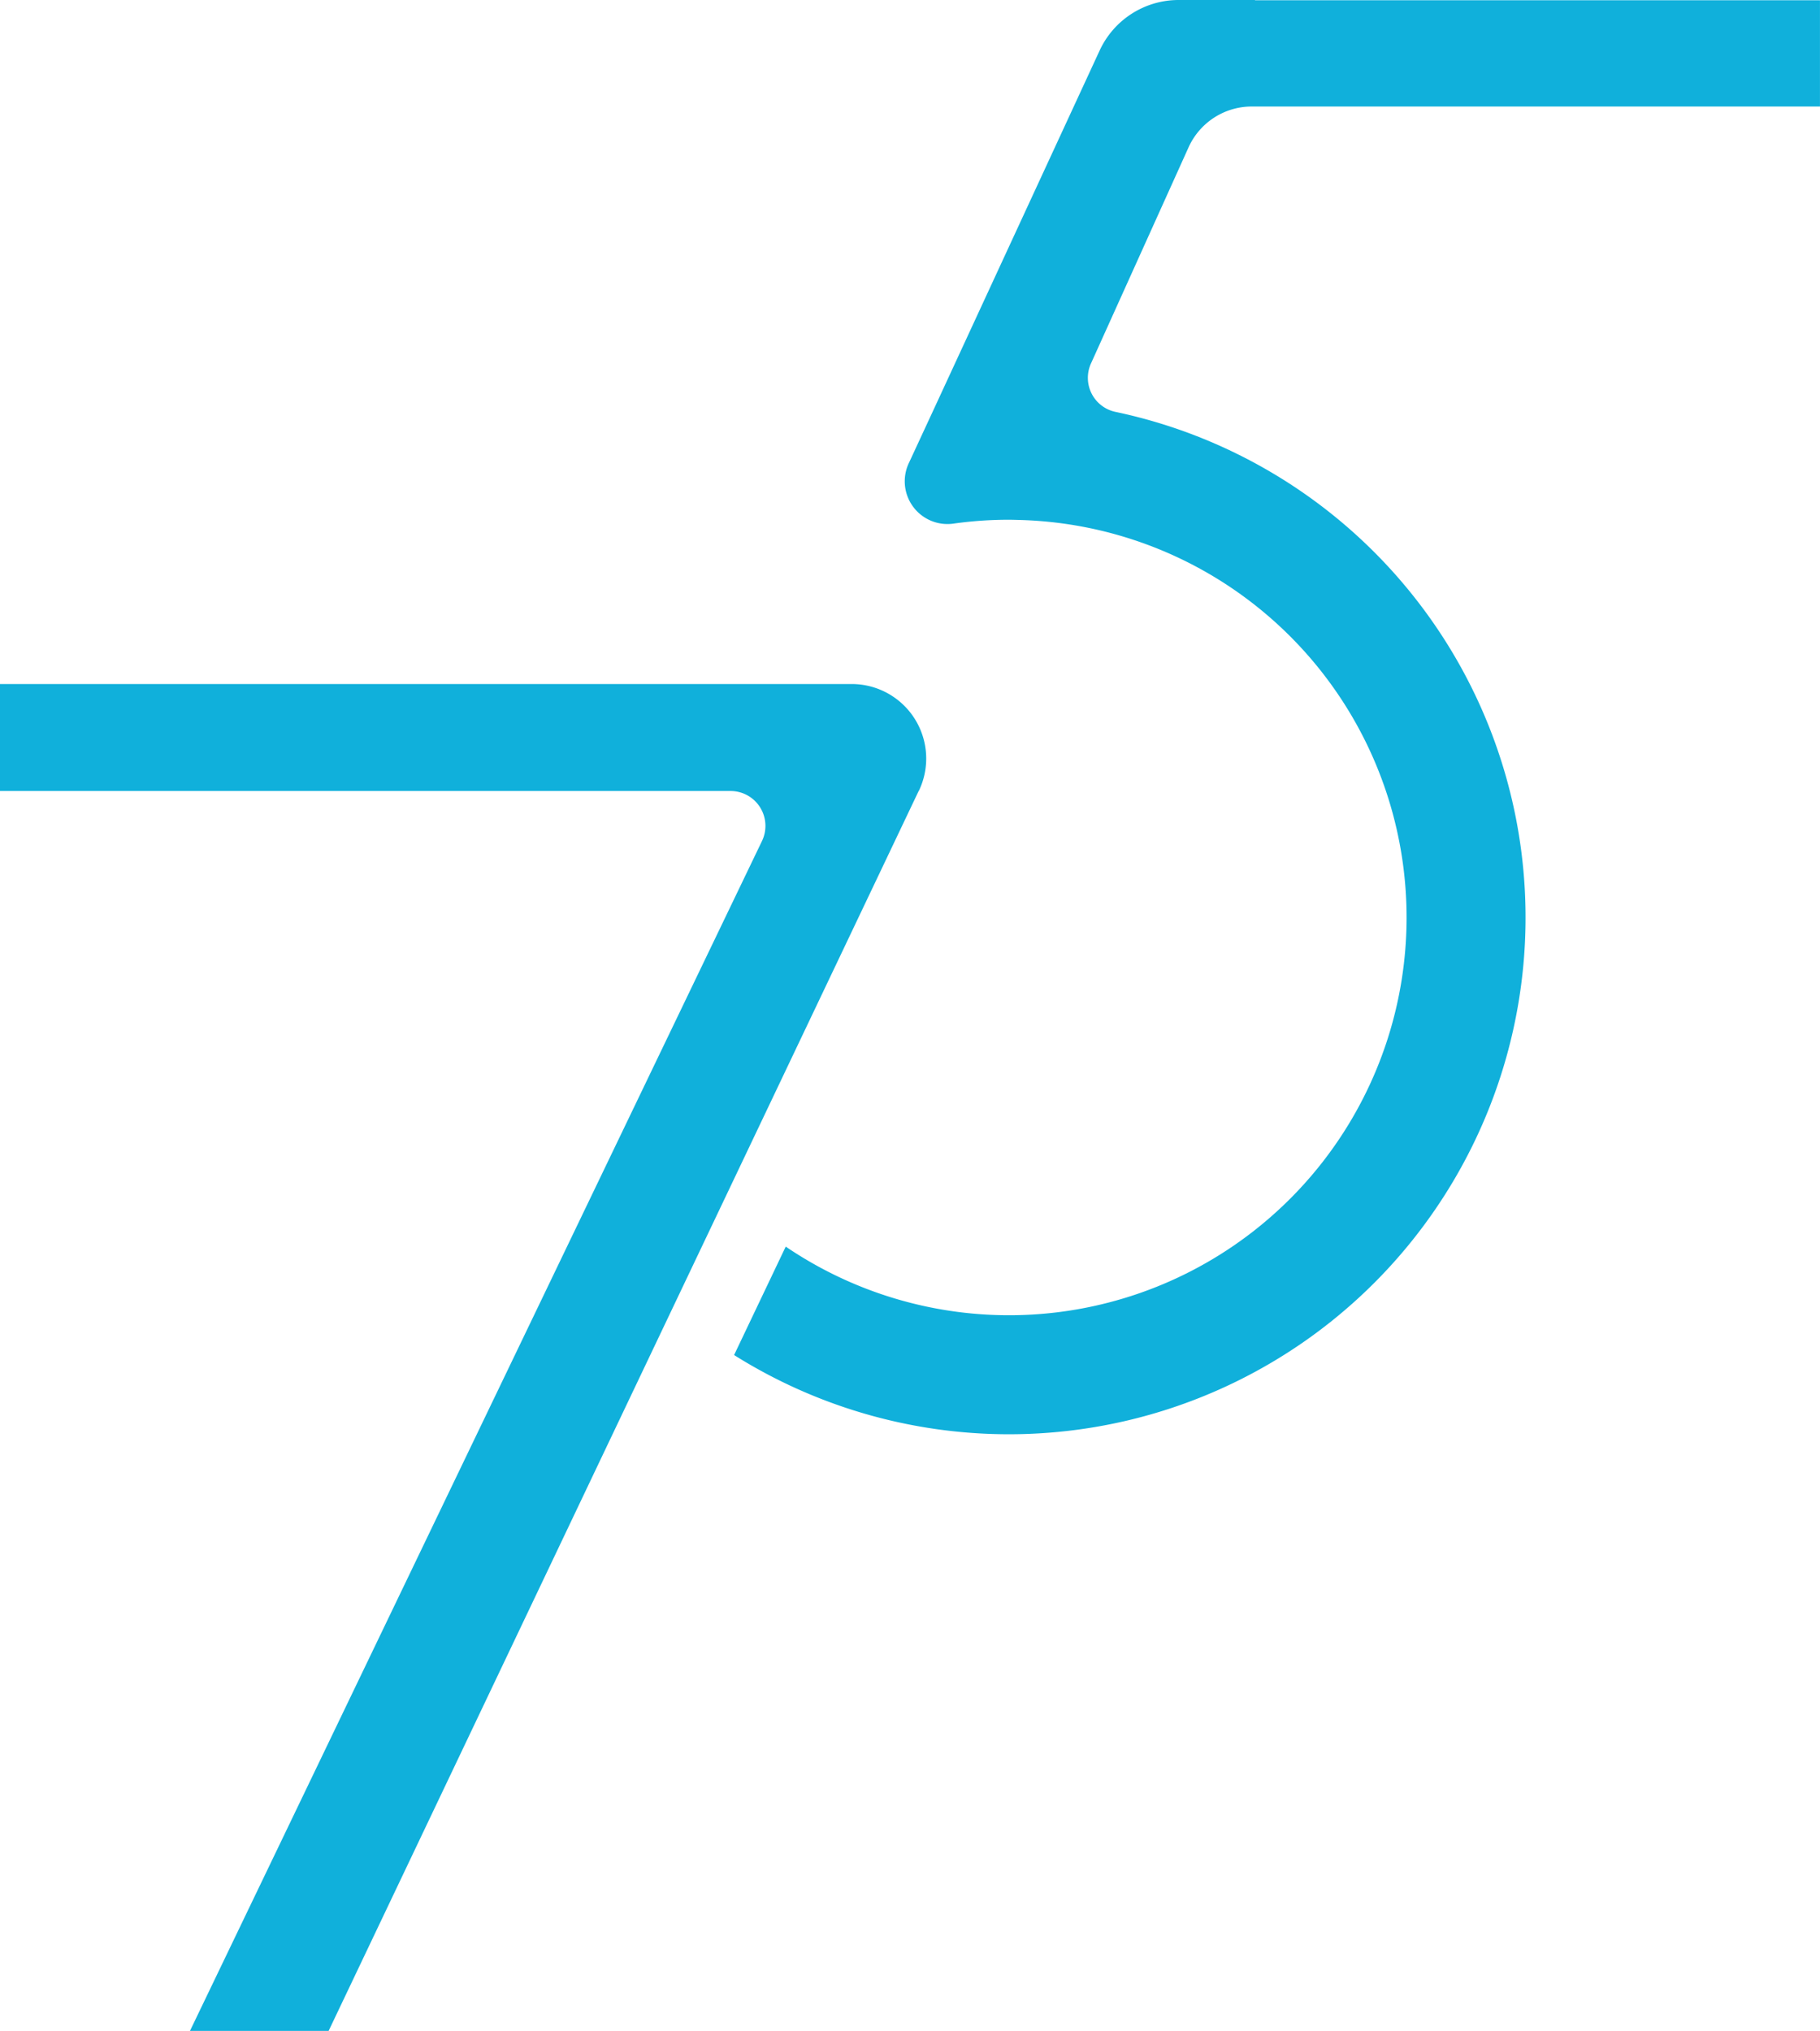
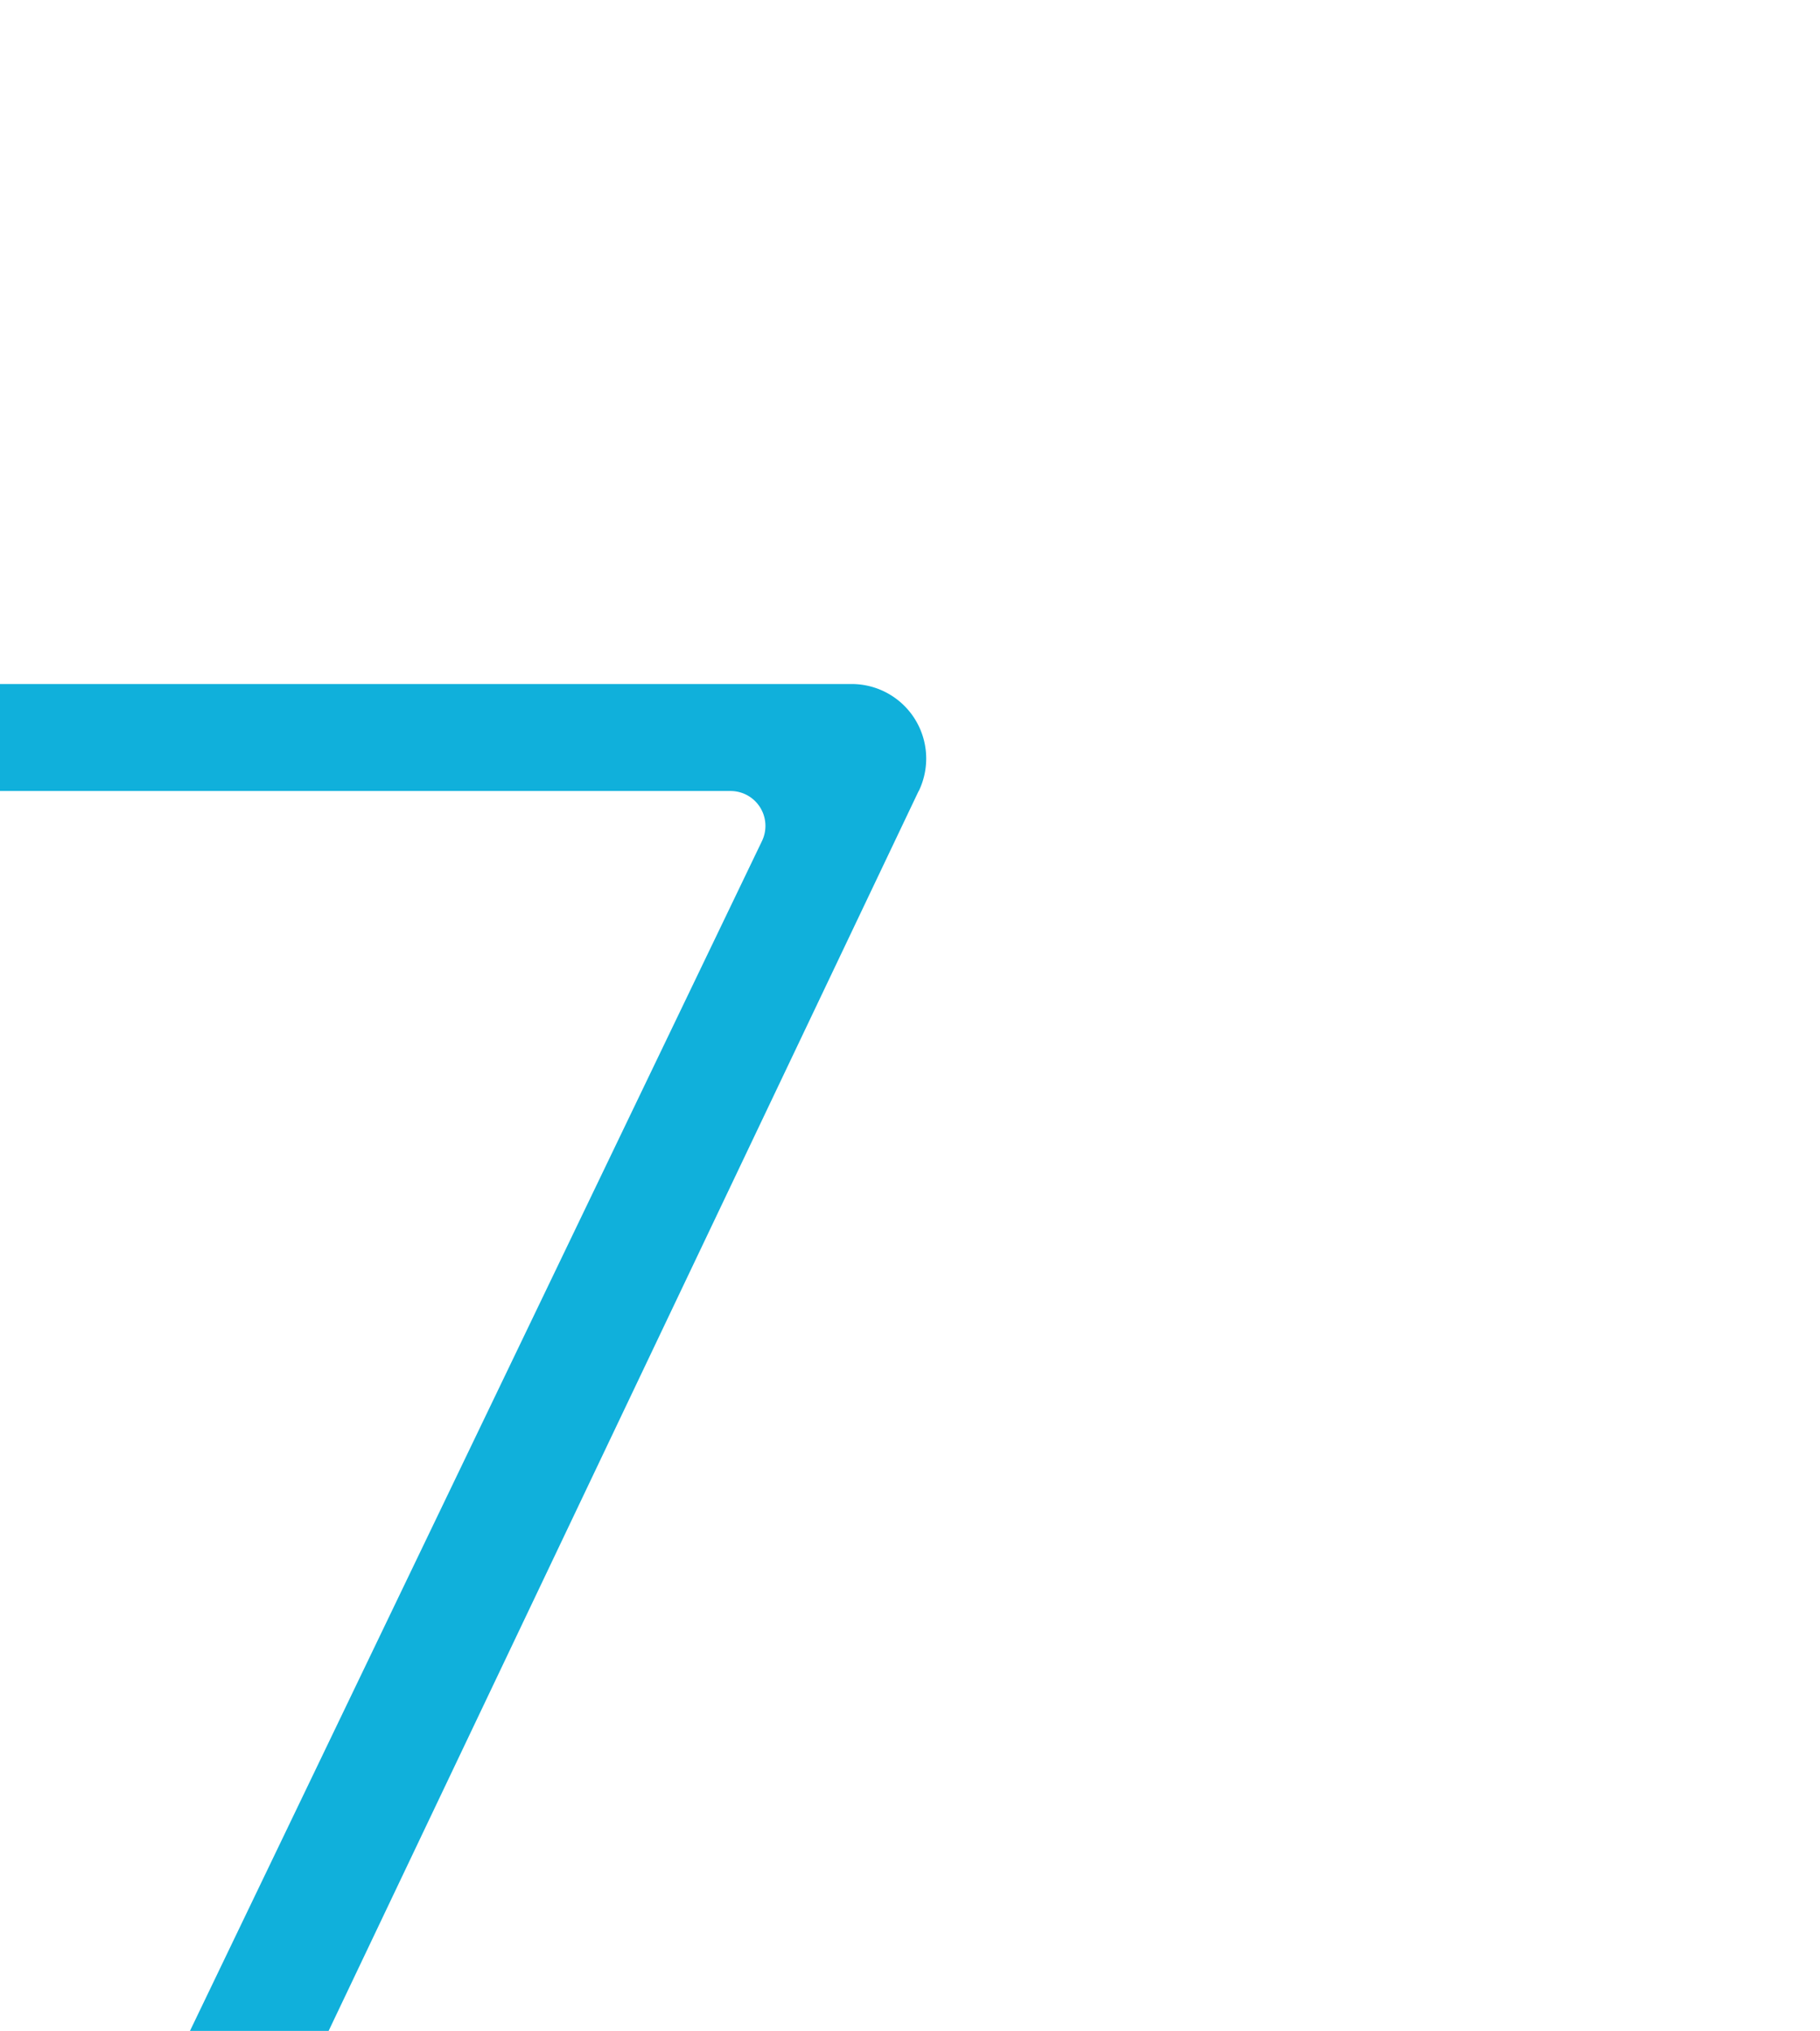
<svg xmlns="http://www.w3.org/2000/svg" viewBox="0 0 227.636 253.939">
  <defs>
    <style>.a{fill:#10b0db;}</style>
  </defs>
-   <path class="a" d="M374.893,7.042v-.03h-9.566a10.878,10.878,0,0,0-9.857,6.3L334.9,57.794l-3.26,7.031a5.344,5.344,0,0,0,5.631,7.646A49.39,49.39,0,0,1,344.089,72c.48,0,.962.018,1.449.03A49.728,49.728,0,1,1,316.2,162.885l-6.459,13.557a64.612,64.612,0,1,0,47.7-117.93,4.349,4.349,0,0,1-3.069-6.038l12.209-27.033A8.678,8.678,0,0,1,374.5,20.33h71.057V7.042H374.893" transform="translate(-217.925 -7.012)" />
  <path class="a" d="M366.037,75.357a9.32,9.32,0,0,0-8.395-13.376H251.121V75.357h91.37a4.363,4.363,0,0,1,3.935,6.254l-71.545,148.78h17.341l73.8-155.034h.017" transform="translate(-251.121 23.548)" />
</svg>